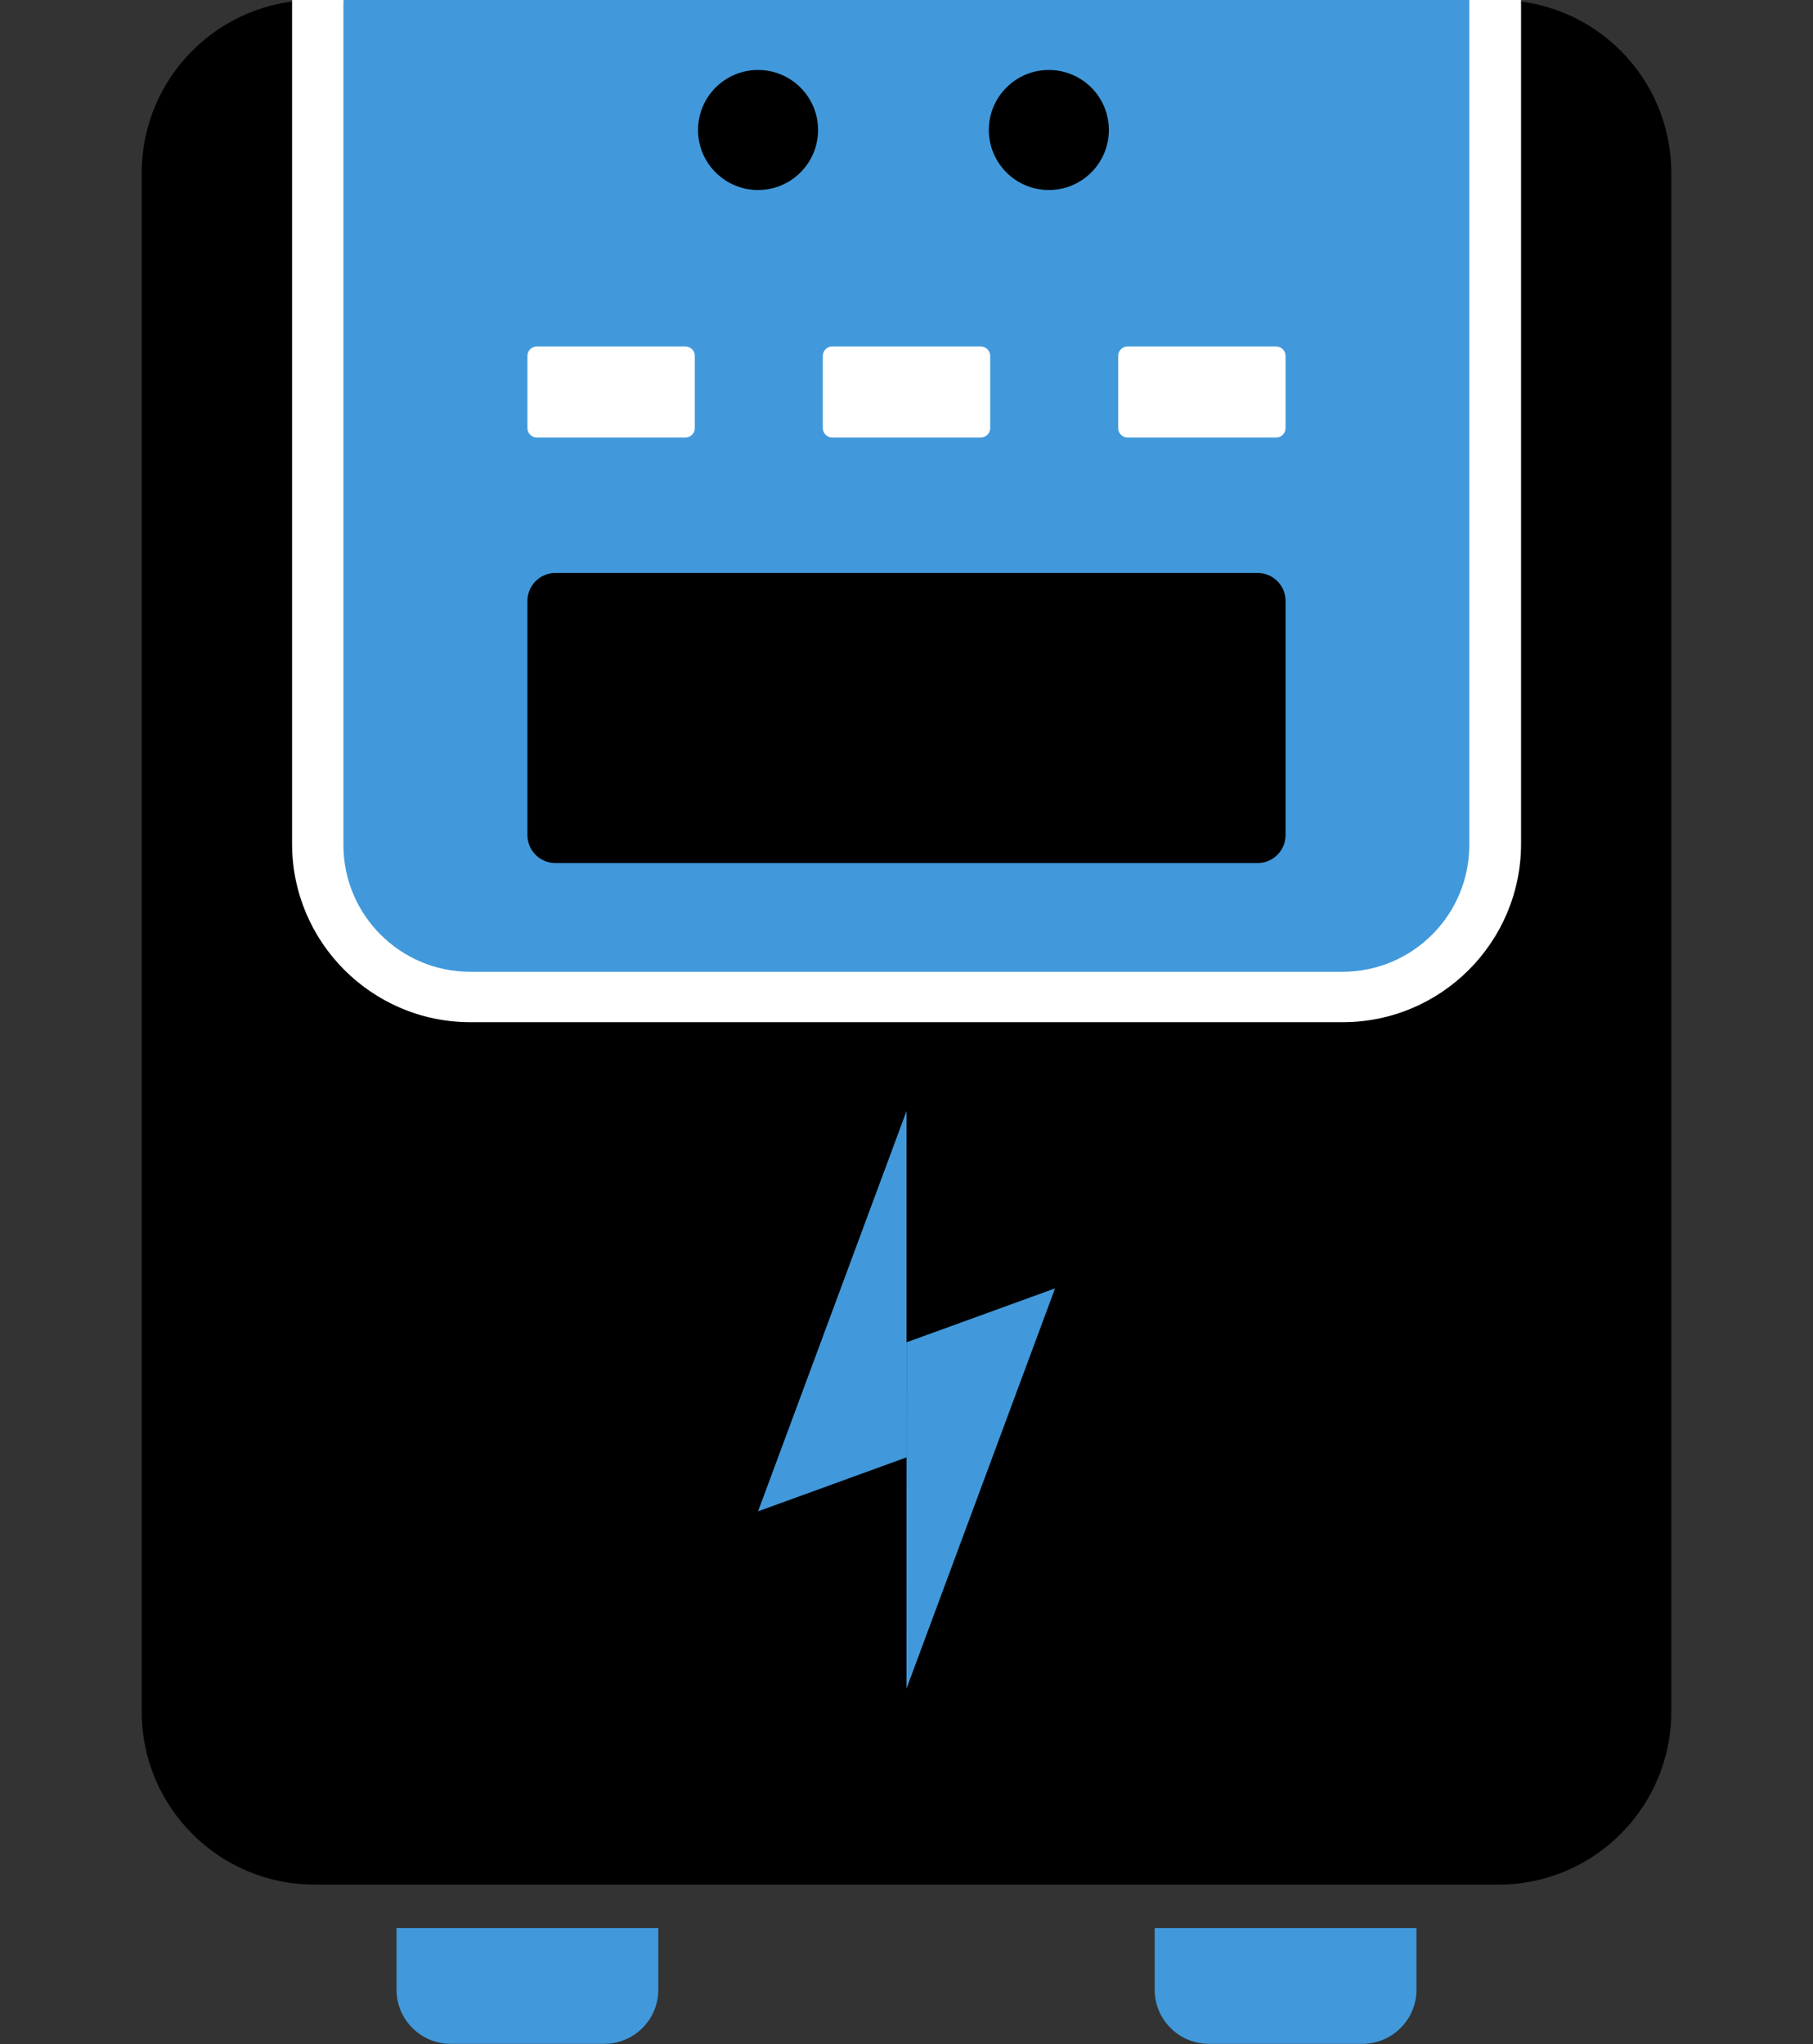
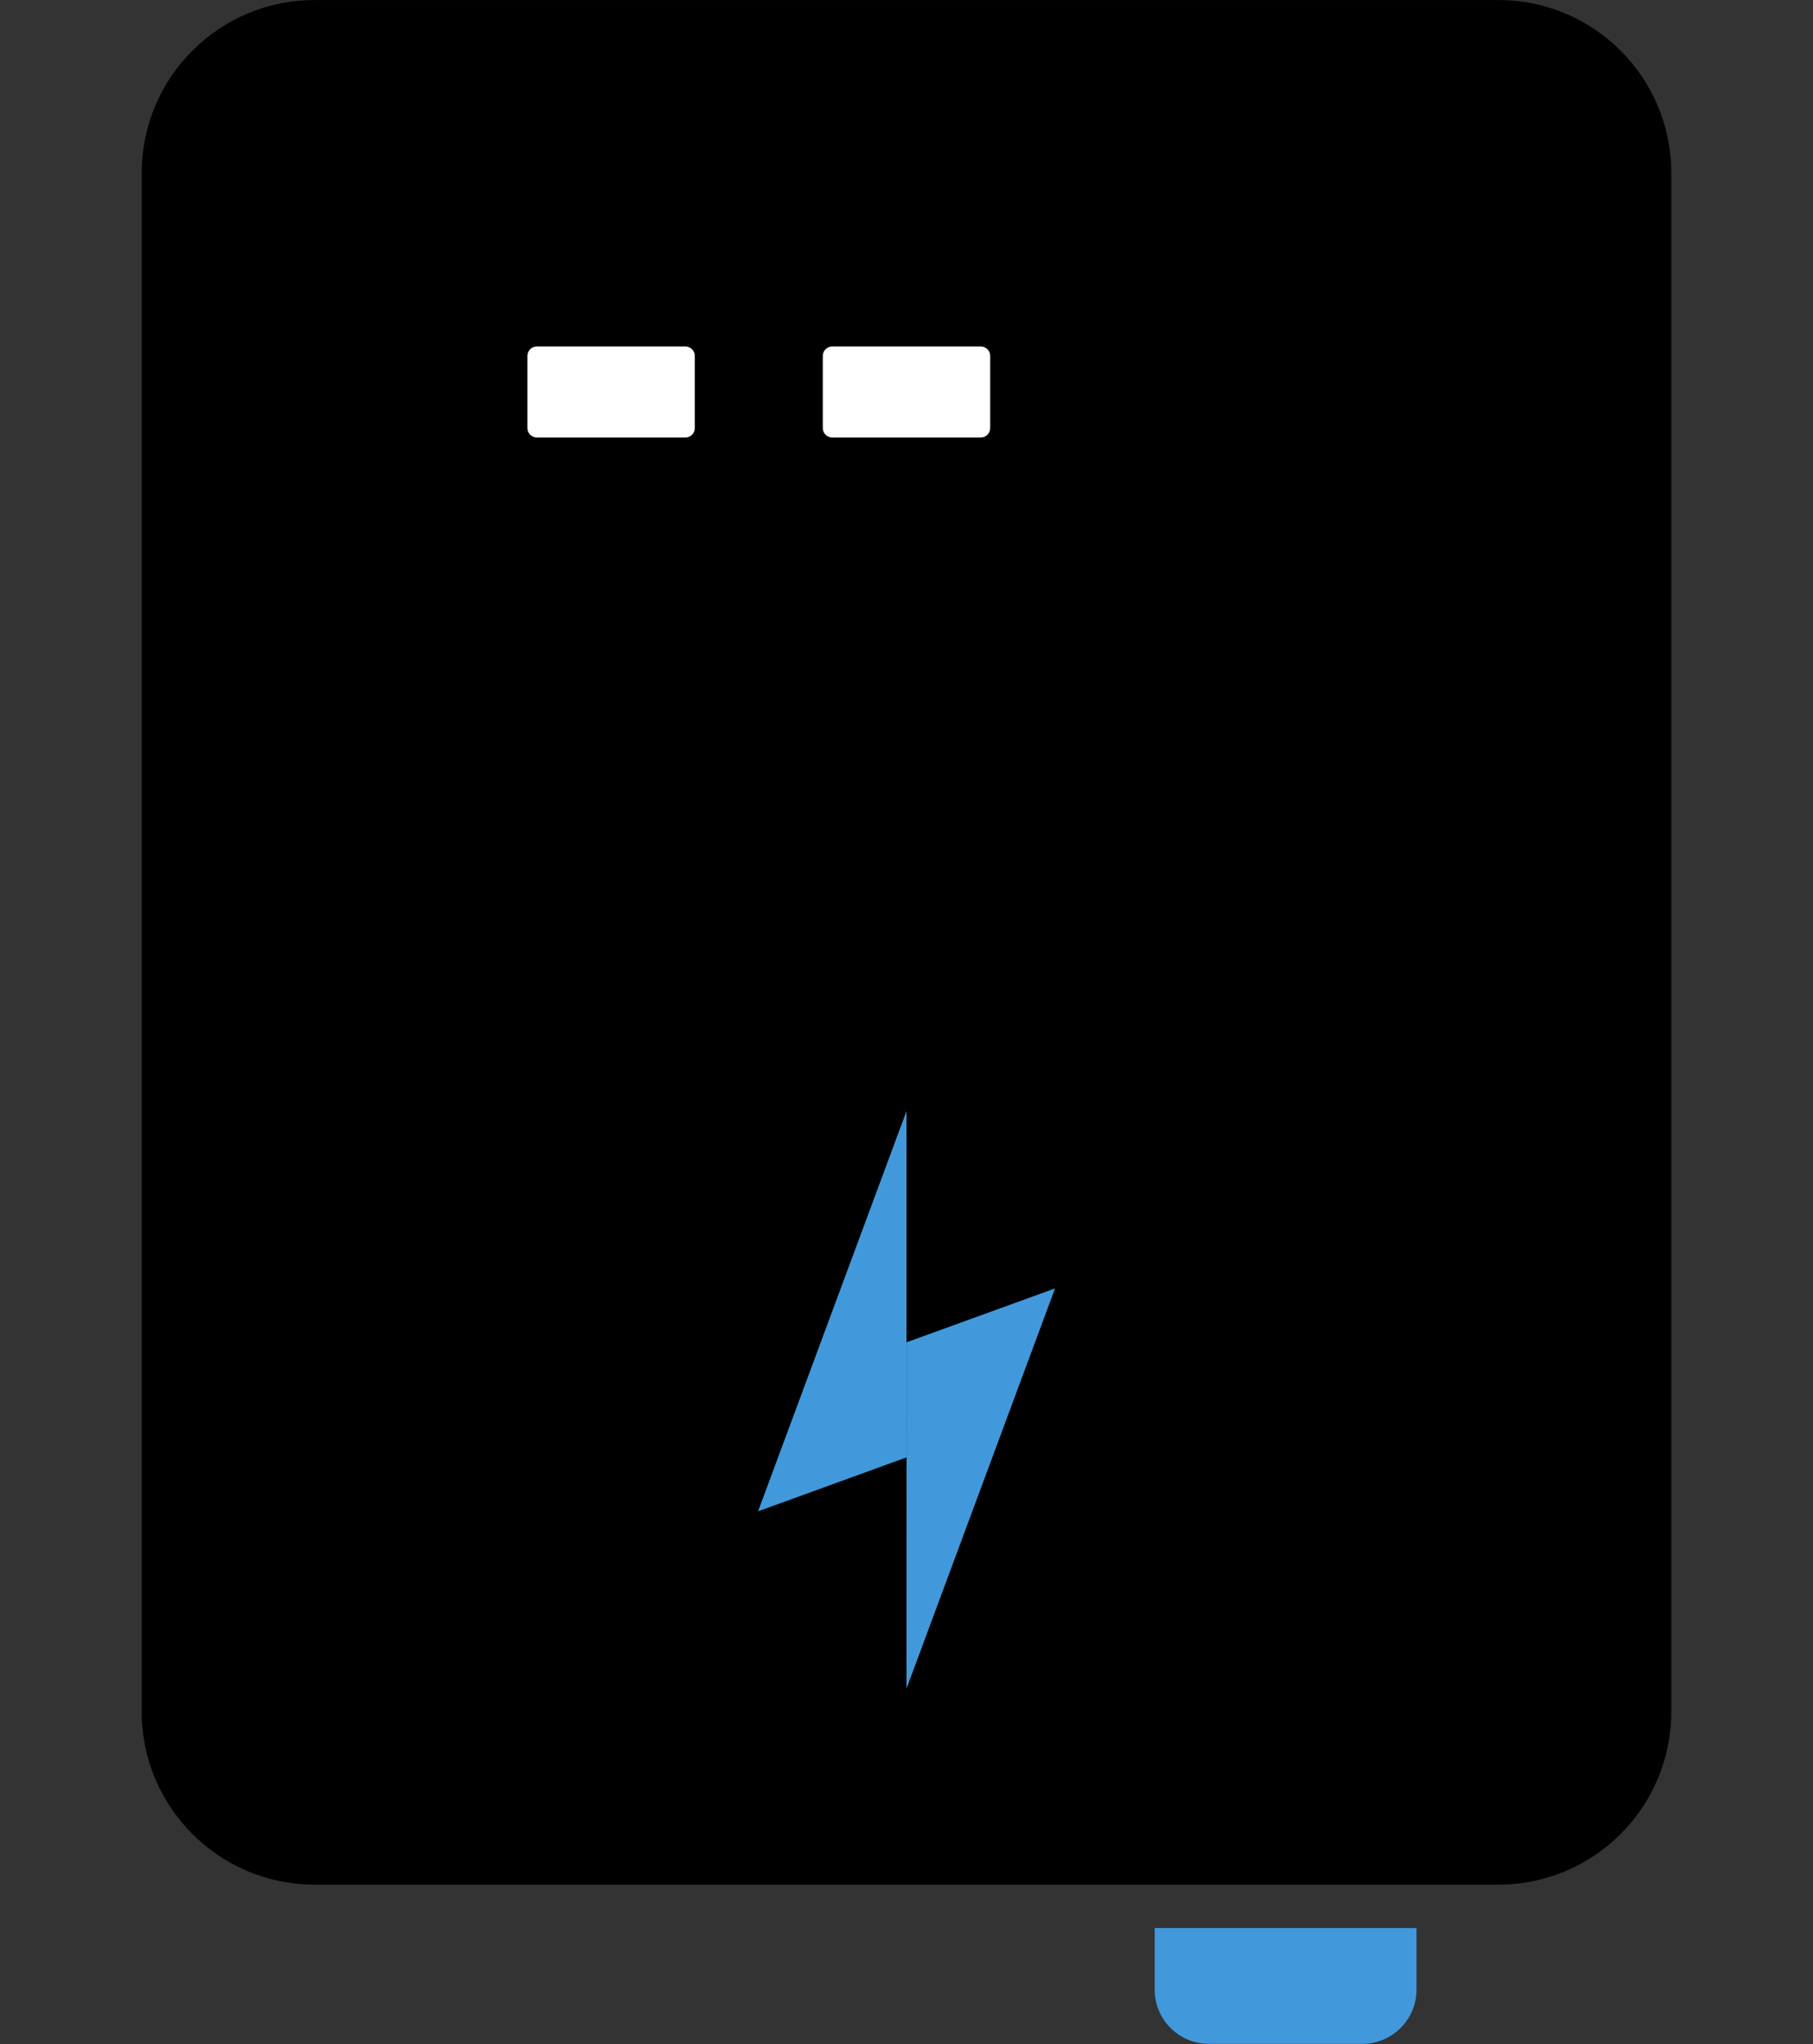
<svg xmlns="http://www.w3.org/2000/svg" width="100%" height="100%" viewBox="0 0 550 620" version="1.1" xml:space="preserve" style="fill-rule:evenodd;clip-rule:evenodd;stroke-linejoin:round;stroke-miterlimit:2;">
  <rect x="0" y="0" width="550" height="620" fill="#333333" stroke="none" />
  <g transform="matrix(1,0,0,1.389,13.626,-62.978)">
    <path d="M493.382,83.093L493.382,419.132C493.382,439.96 469.902,456.87 440.981,456.87L81.768,456.87C52.847,456.87 29.367,439.96 29.367,419.132L29.367,83.093C29.367,62.265 52.847,45.355 81.768,45.355L440.981,45.355C469.902,45.355 493.382,62.265 493.382,83.093Z" />
  </g>
  <g transform="matrix(1,0,0,2.684,-4.137,-1044.17)">
-     <path d="M203.849,606.917L203.849,613.881C203.849,617.258 196.49,620 187.425,620L140.849,620C131.784,620 124.424,617.258 124.424,613.881L124.424,606.917L203.849,606.917Z" style="fill:rgb(65,153,219);" />
-   </g>
+     </g>
  <g transform="matrix(1,0,0,2.684,225.863,-1044.17)">
    <path d="M203.849,606.917L203.849,613.881C203.849,617.258 196.49,620 187.425,620L140.849,620C131.784,620 124.424,617.258 124.424,613.881L124.424,606.917L203.849,606.917Z" style="fill:rgb(65,153,219);" />
  </g>
  <g transform="matrix(1.621,0,0,1.118,-170.756,-36.539)">
-     <path d="M390,34.189L390,261.591C390,288.309 375.041,310 356.615,310L193.385,310C174.959,310 160,288.309 160,261.591L160,34.189C160,7.471 174.959,-14.221 193.385,-14.221L356.615,-14.221C375.041,-14.221 390,7.471 390,34.189Z" style="fill:white;" />
-   </g>
+     </g>
  <g transform="matrix(1.485,0,0,1.024,-133.417,-22.691)">
-     <path d="M390,23.332L390,272.448C390,293.173 378.396,310 364.102,310L185.898,310C171.604,310 160,293.173 160,272.448L160,23.332C160,2.606 171.604,-14.221 185.898,-14.221L364.102,-14.221C378.396,-14.221 390,2.606 390,23.332Z" style="fill:rgb(65,153,219);" />
-   </g>
+     </g>
  <g transform="matrix(1,0,0,1.18,0,-76.862)">
    <path d="M390,219.606L390,279.782C390,283.754 386.193,286.98 381.504,286.98L168.496,286.98C163.807,286.98 160,283.754 160,279.782L160,219.606C160,215.633 163.807,212.408 168.496,212.408L381.504,212.408C386.193,212.408 390,215.633 390,219.606Z" />
  </g>
  <g transform="matrix(1,0,0,1,0,13)">
    <path d="M210.782,94.953L210.782,116.839C210.782,118.42 209.498,119.705 207.916,119.705L162.866,119.705C161.284,119.705 160,118.42 160,116.839L160,94.953C160,93.371 161.284,92.087 162.866,92.087L207.916,92.087C209.498,92.087 210.782,93.371 210.782,94.953Z" style="fill:white;" />
  </g>
  <g transform="matrix(1,0,0,1,179.218,13)">
-     <path d="M210.782,94.953L210.782,116.839C210.782,118.42 209.498,119.705 207.916,119.705L162.866,119.705C161.284,119.705 160,118.42 160,116.839L160,94.953C160,93.371 161.284,92.087 162.866,92.087L207.916,92.087C209.498,92.087 210.782,93.371 210.782,94.953Z" style="fill:white;" />
-   </g>
+     </g>
  <g transform="matrix(1,0,0,1,89.609,13)">
    <path d="M210.782,94.953L210.782,116.839C210.782,118.42 209.498,119.705 207.916,119.705L162.866,119.705C161.284,119.705 160,118.42 160,116.839L160,94.953C160,93.371 161.284,92.087 162.866,92.087L207.916,92.087C209.498,92.087 210.782,93.371 210.782,94.953Z" style="fill:white;" />
  </g>
  <g transform="matrix(1,0,0,1,-7.818,2.223)">
    <circle cx="237.783" cy="37.204" r="18.207" />
  </g>
  <g transform="matrix(1,0,0,1,80.401,2.223)">
    <circle cx="237.783" cy="37.204" r="18.207" />
  </g>
  <path d="M275,336.995L275,442.036L229.965,458.396L275,336.995ZM275,512.164L275.03,407.123L320.07,390.776L275,512.164Z" style="fill:rgb(65,153,219);" />
</svg>